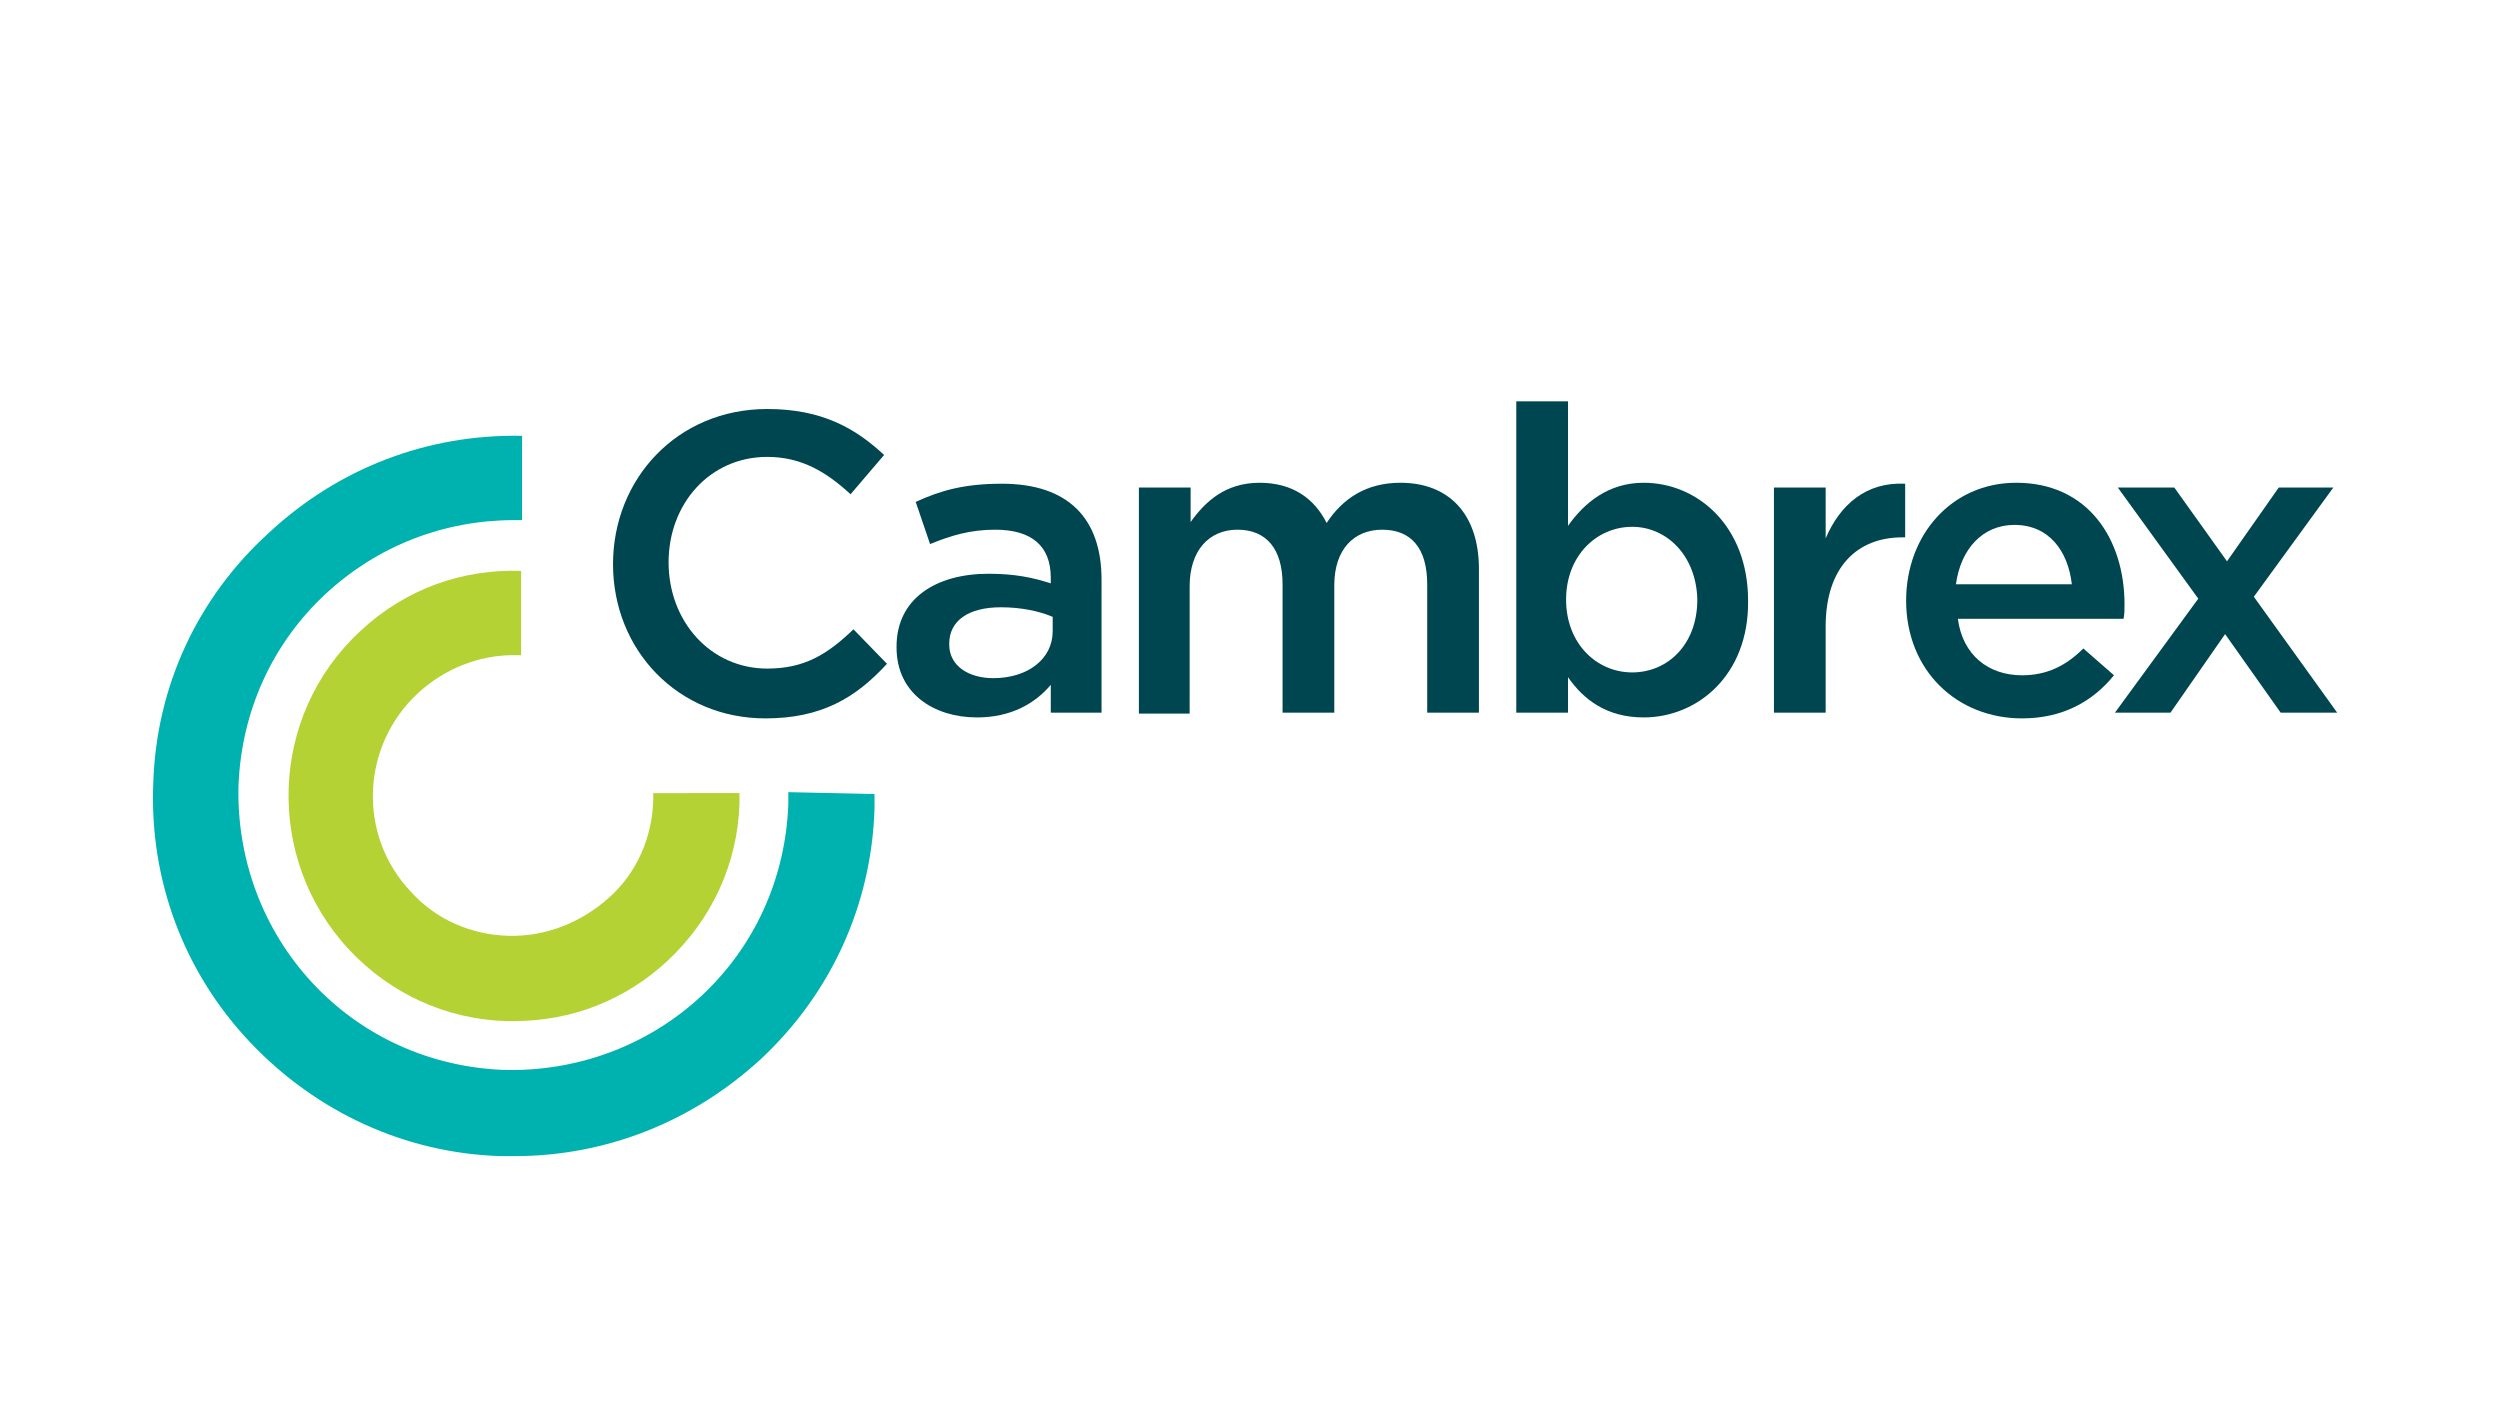
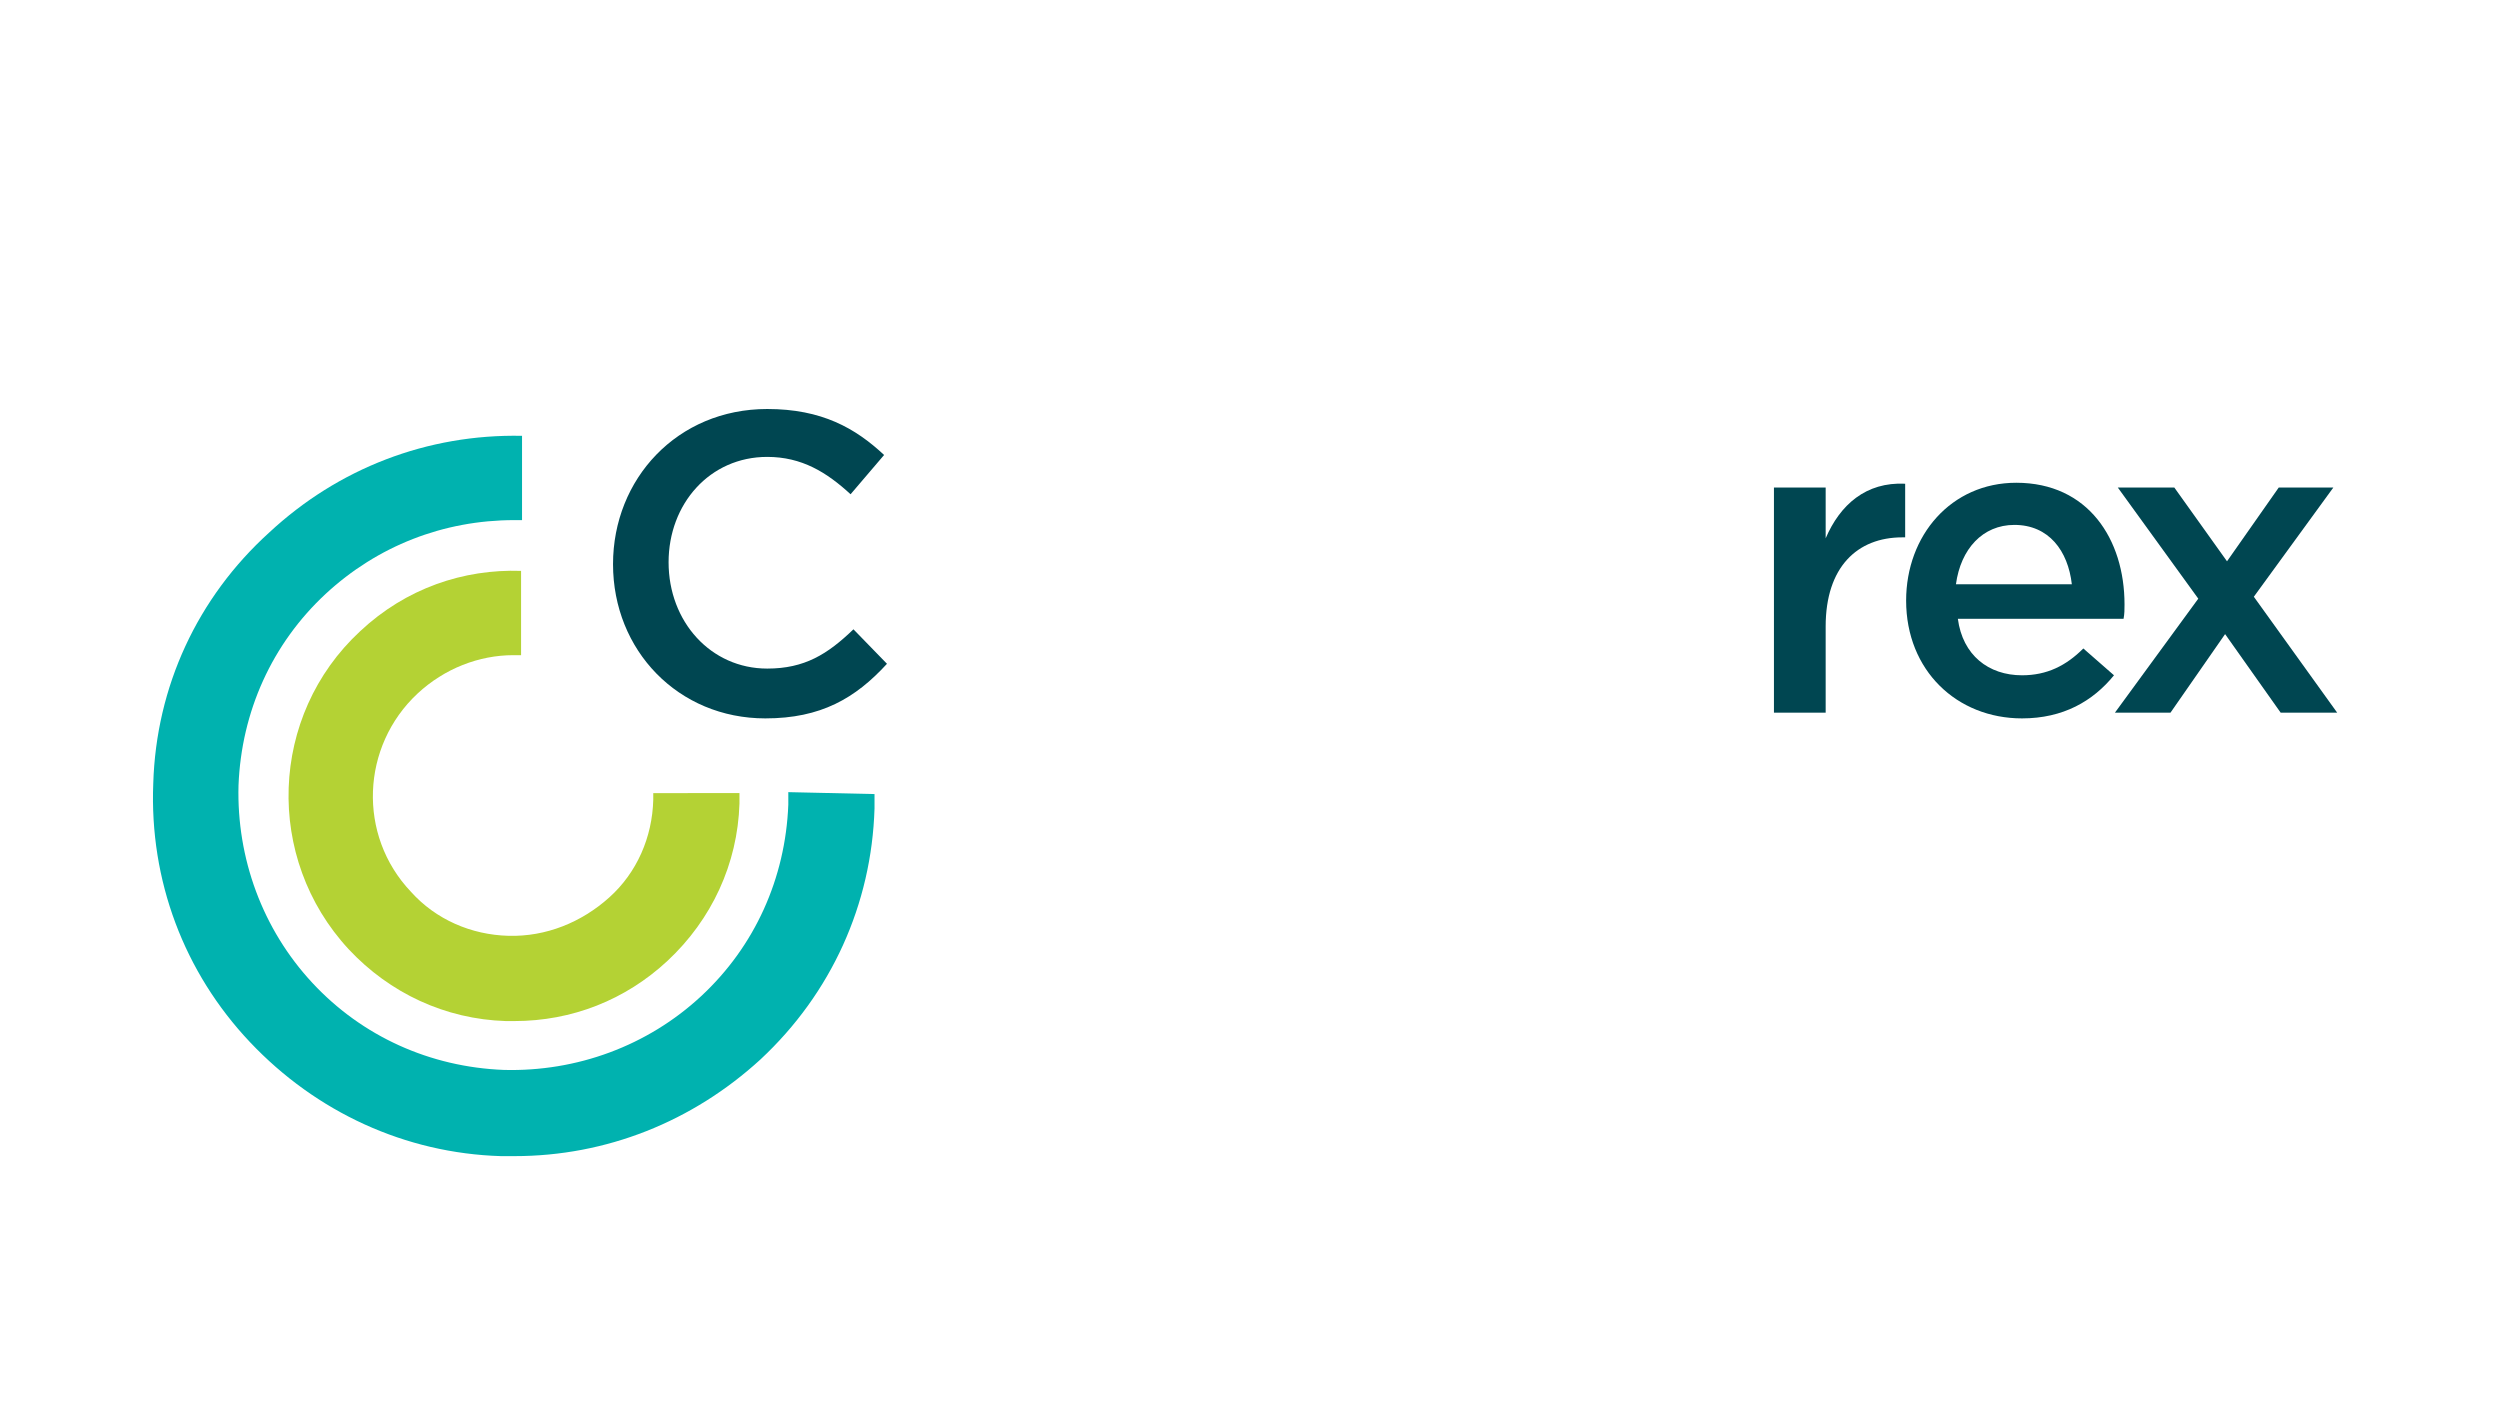
<svg xmlns="http://www.w3.org/2000/svg" version="1.1" id="Layer_1" x="0px" y="0px" viewBox="0 0 261 148" style="enable-background:new 0 0 261 148;" xml:space="preserve">
  <style type="text/css">
	.st0{fill:#B4D234;}
	.st1{fill:#004651;}
	.st2{fill:#00B2AF;}
</style>
  <g>
    <g>
      <path class="st0" d="M68.2,82.7c0,0.3,0,0.5,0,0.8c-0.1,3.9-1.7,7.6-4.6,10.2c-2.9,2.6-6.6,4.1-10.5,4s-7.6-1.7-10.2-4.6    c-5.6-5.9-5.2-15.2,0.7-20.7c2.8-2.6,6.4-4,10-4c0.3,0,0.5,0,0.8,0v-8.8c-6-0.2-12,1.8-16.8,6.3c-9.5,8.8-10,23.7-1.2,33.2    c4.3,4.6,10.1,7.3,16.4,7.5c0.3,0,0.6,0,0.9,0c6,0,11.6-2.2,16-6.3c4.6-4.3,7.3-10.1,7.5-16.4c0-0.4,0-0.8,0-1.1H68.2z" />
      <path class="st1" d="M79.9,75C70.8,75,64,67.9,64,58.9c0-8.9,6.7-16.2,16.1-16.2c5.7,0,9.2,2,12.2,4.8l-3.5,4.1    c-2.5-2.3-5.1-3.9-8.7-3.9c-6,0-10.3,4.9-10.3,11c0,6.2,4.4,11.1,10.3,11.1c3.9,0,6.3-1.5,9-4.1l3.5,3.6    C89.3,72.9,85.7,75,79.9,75" />
-       <path class="st1" d="M109.7,74.4v-2.9c-1.6,1.9-4.1,3.4-7.7,3.4c-4.5,0-8.4-2.5-8.4-7.3v-0.1c0-5,4.1-7.6,9.6-7.6    c2.8,0,4.6,0.4,6.5,1v-0.6c0-3.3-2-5-5.8-5c-2.6,0-4.6,0.6-6.8,1.5l-1.5-4.4c2.6-1.2,5.1-1.9,9-1.9c7,0,10.4,3.7,10.4,10v13.9    H109.7z M109.9,64.4c-1.4-0.6-3.3-1-5.4-1c-3.4,0-5.4,1.4-5.4,3.8v0.1c0,2.2,2,3.5,4.6,3.5c3.6,0,6.2-2,6.2-4.9L109.9,64.4    L109.9,64.4z" />
-       <path class="st1" d="M146.2,50.4c5.1,0,8.2,3.3,8.2,9v15H149V61c0-3.8-1.7-5.7-4.7-5.7c-2.9,0-5,2-5,5.8v13.3h-5.4V61    c0-3.7-1.7-5.7-4.7-5.7c-3,0-5,2.2-5,5.9v13.3h-5.3V50.9h5.4v3.6c1.5-2.1,3.6-4.1,7.2-4.1c3.4,0,5.7,1.6,7,4.2    C140.2,52,142.7,50.4,146.2,50.4" />
-       <path class="st1" d="M171.6,74.9c-3.9,0-6.3-1.9-7.9-4.2v3.7h-5.4V41.9h5.4v13c1.7-2.4,4.2-4.5,7.9-4.5c5.6,0,10.9,4.5,10.9,12.3    C182.6,70.5,177.2,74.9,171.6,74.9 M170.4,55c-3.7,0-6.9,3-6.9,7.6s3.2,7.6,6.9,7.6s6.8-2.9,6.8-7.6C177.1,58,174,55,170.4,55" />
      <path class="st1" d="M190.6,74.4h-5.4V50.9h5.4v5.3c1.5-3.5,4.2-5.9,8.3-5.7v5.6h-0.3c-4.7,0-8,3.1-8,9.3V74.4z" />
      <path class="st1" d="M211.1,70.5c2.6,0,4.6-1,6.4-2.8l3.2,2.8c-2.2,2.7-5.3,4.5-9.6,4.5C204.3,75,199,70,199,62.7    c0-6.8,4.7-12.3,11.5-12.3c7.5,0,11.3,5.9,11.3,12.7c0,0.5,0,1-0.1,1.5h-17.3C204.9,68.4,207.6,70.5,211.1,70.5 M216.3,61    c-0.4-3.5-2.4-6.2-6-6.2c-3.3,0-5.6,2.5-6.1,6.2H216.3z" />
      <polygon class="st1" points="244,74.4 238.1,74.4 232.3,66.2 226.6,74.4 220.8,74.4 229.5,62.5 221.1,50.9 227,50.9 232.5,58.6     237.9,50.9 243.6,50.9 235.3,62.3   " />
      <path class="st2" d="M82.3,82.7c0,0.4,0,0.9,0,1.3c-0.3,7.7-3.5,14.8-9.1,20c-5.6,5.2-13,7.9-20.6,7.7c-7.7-0.3-14.8-3.5-20-9.1    s-7.9-13-7.7-20.6c0.3-7.7,3.5-14.8,9.1-20c5.4-5,12.3-7.7,19.7-7.7c0.3,0,0.5,0,0.8,0v-8.8c-9.9-0.2-19.2,3.4-26.4,10.1    C20.6,62.4,16.3,71.7,16,81.8c-0.4,10.1,3.2,19.7,10.1,27s16.2,11.6,26.2,11.9c0.5,0,0.9,0,1.4,0c9.6,0,18.6-3.6,25.7-10.1    c7.4-6.9,11.6-16.2,11.9-26.2c0-0.6,0-1.1,0-1.5L82.3,82.7L82.3,82.7z" />
    </g>
  </g>
</svg>